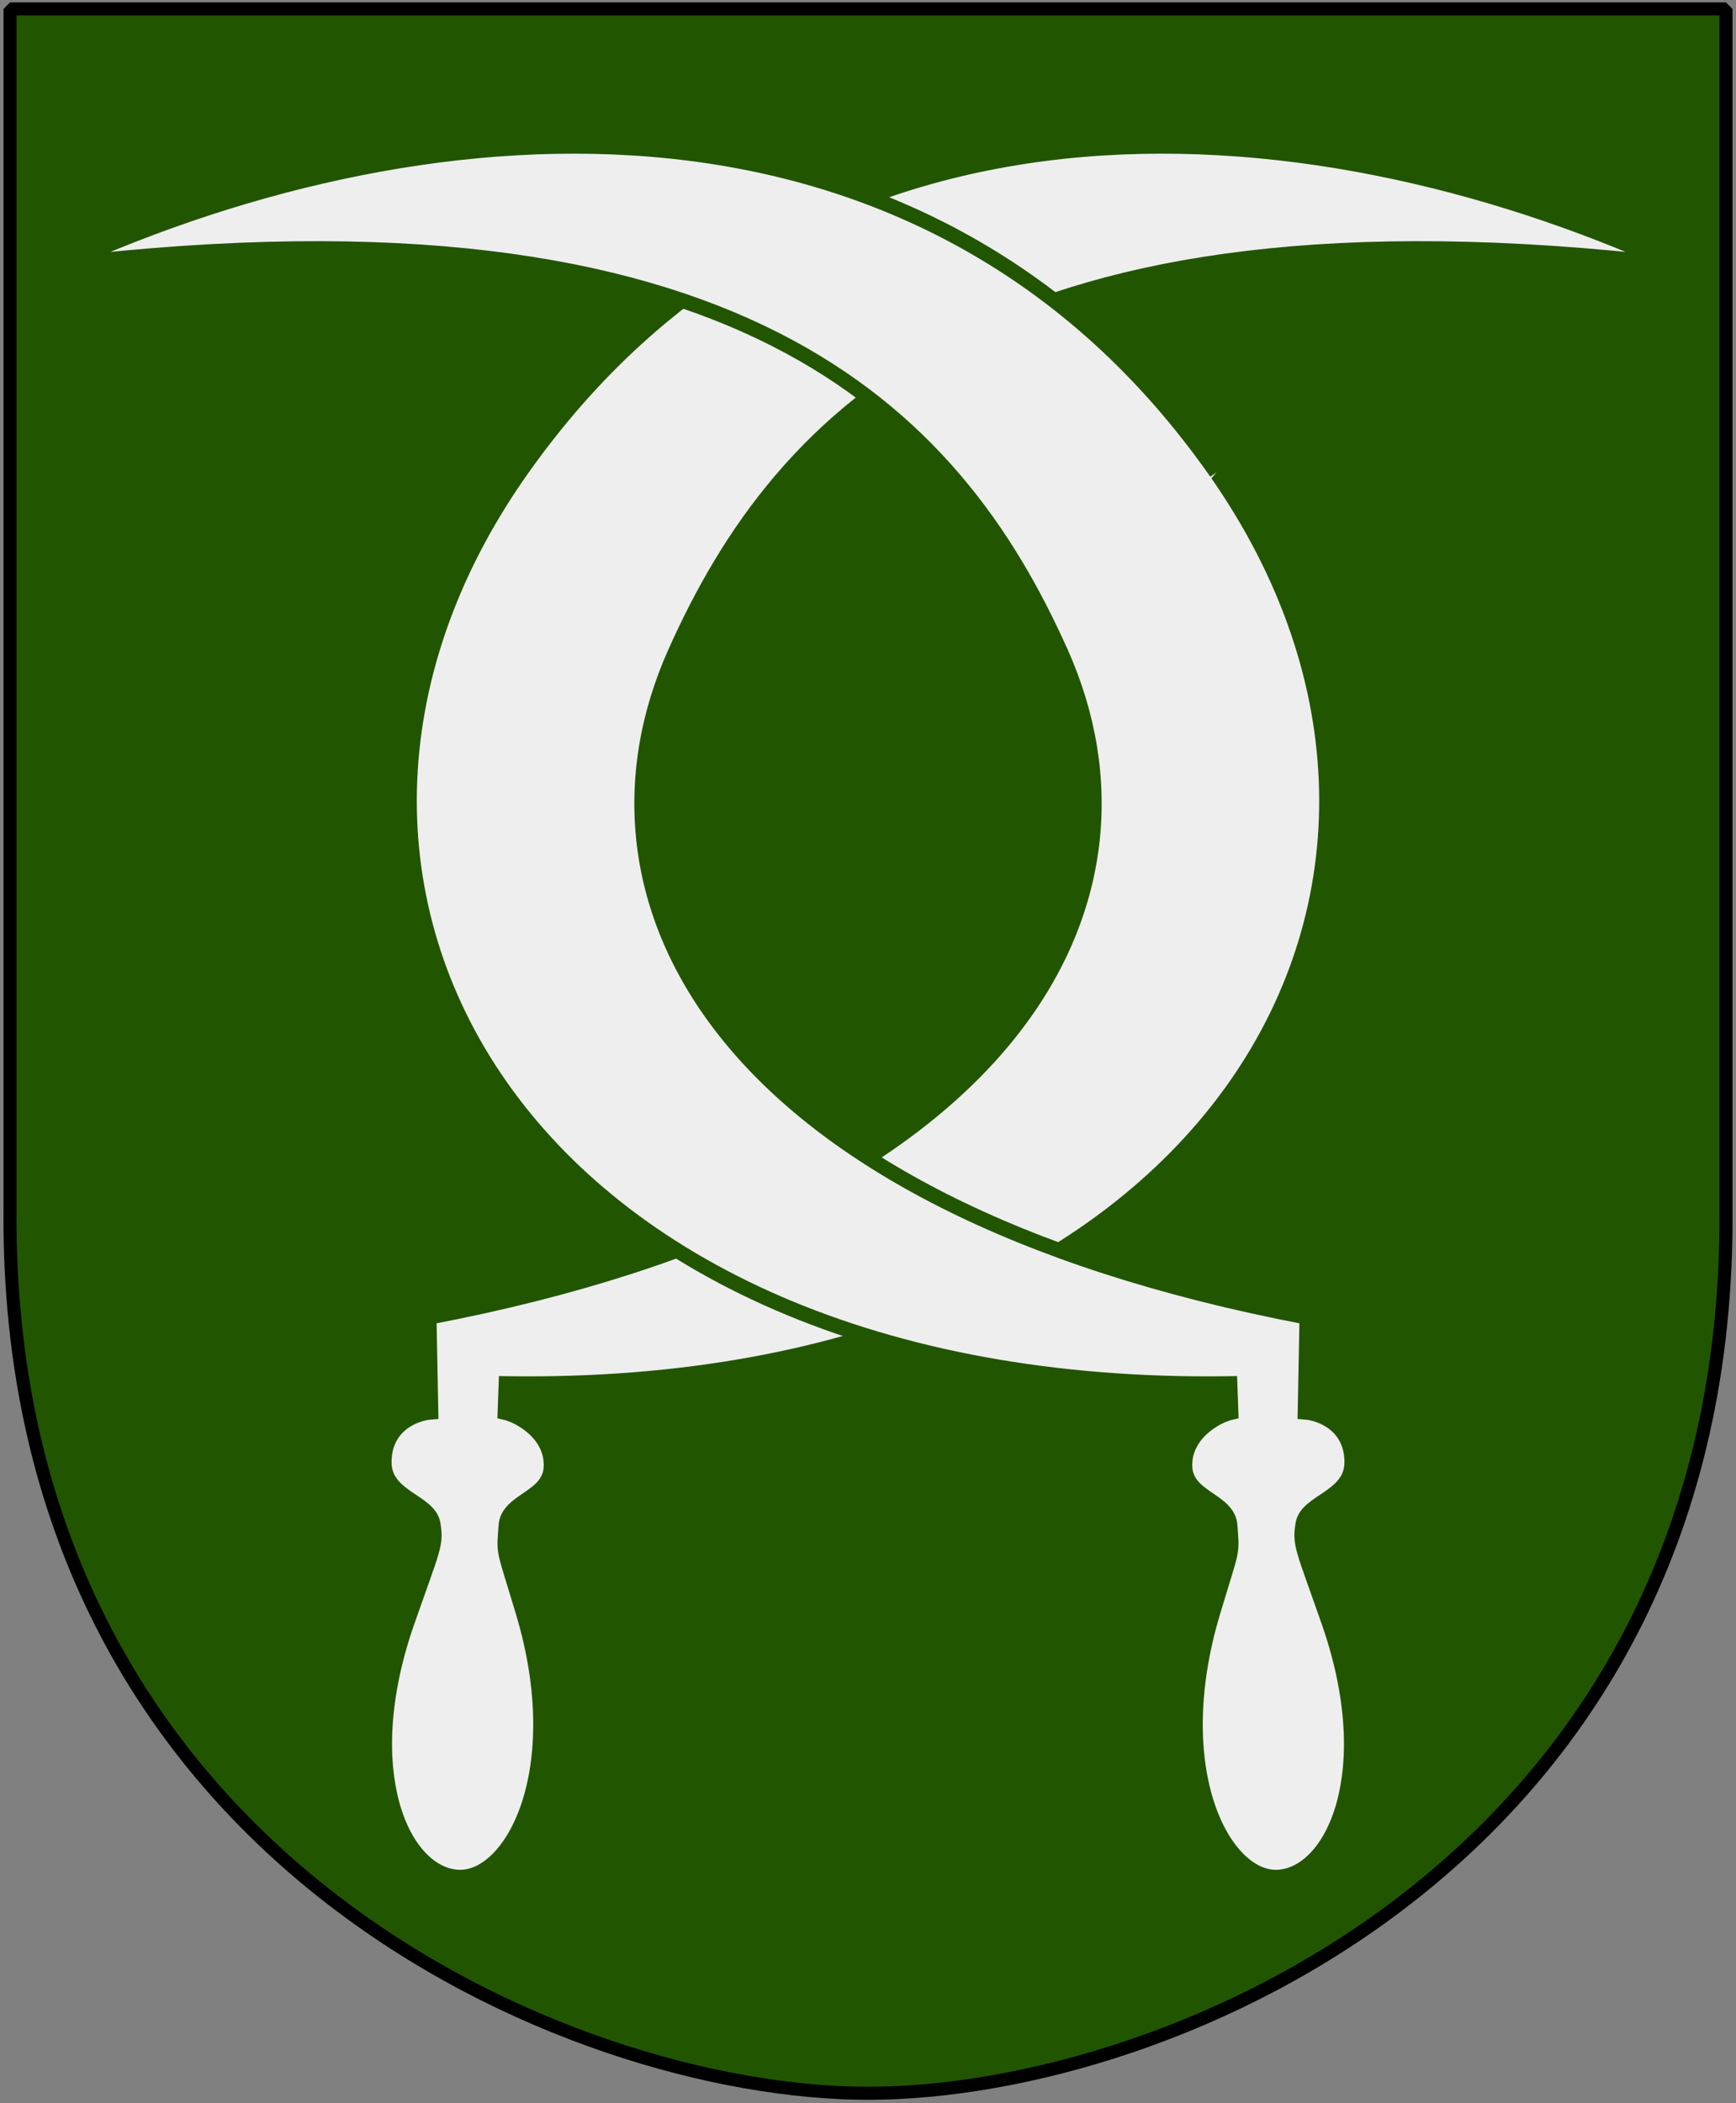
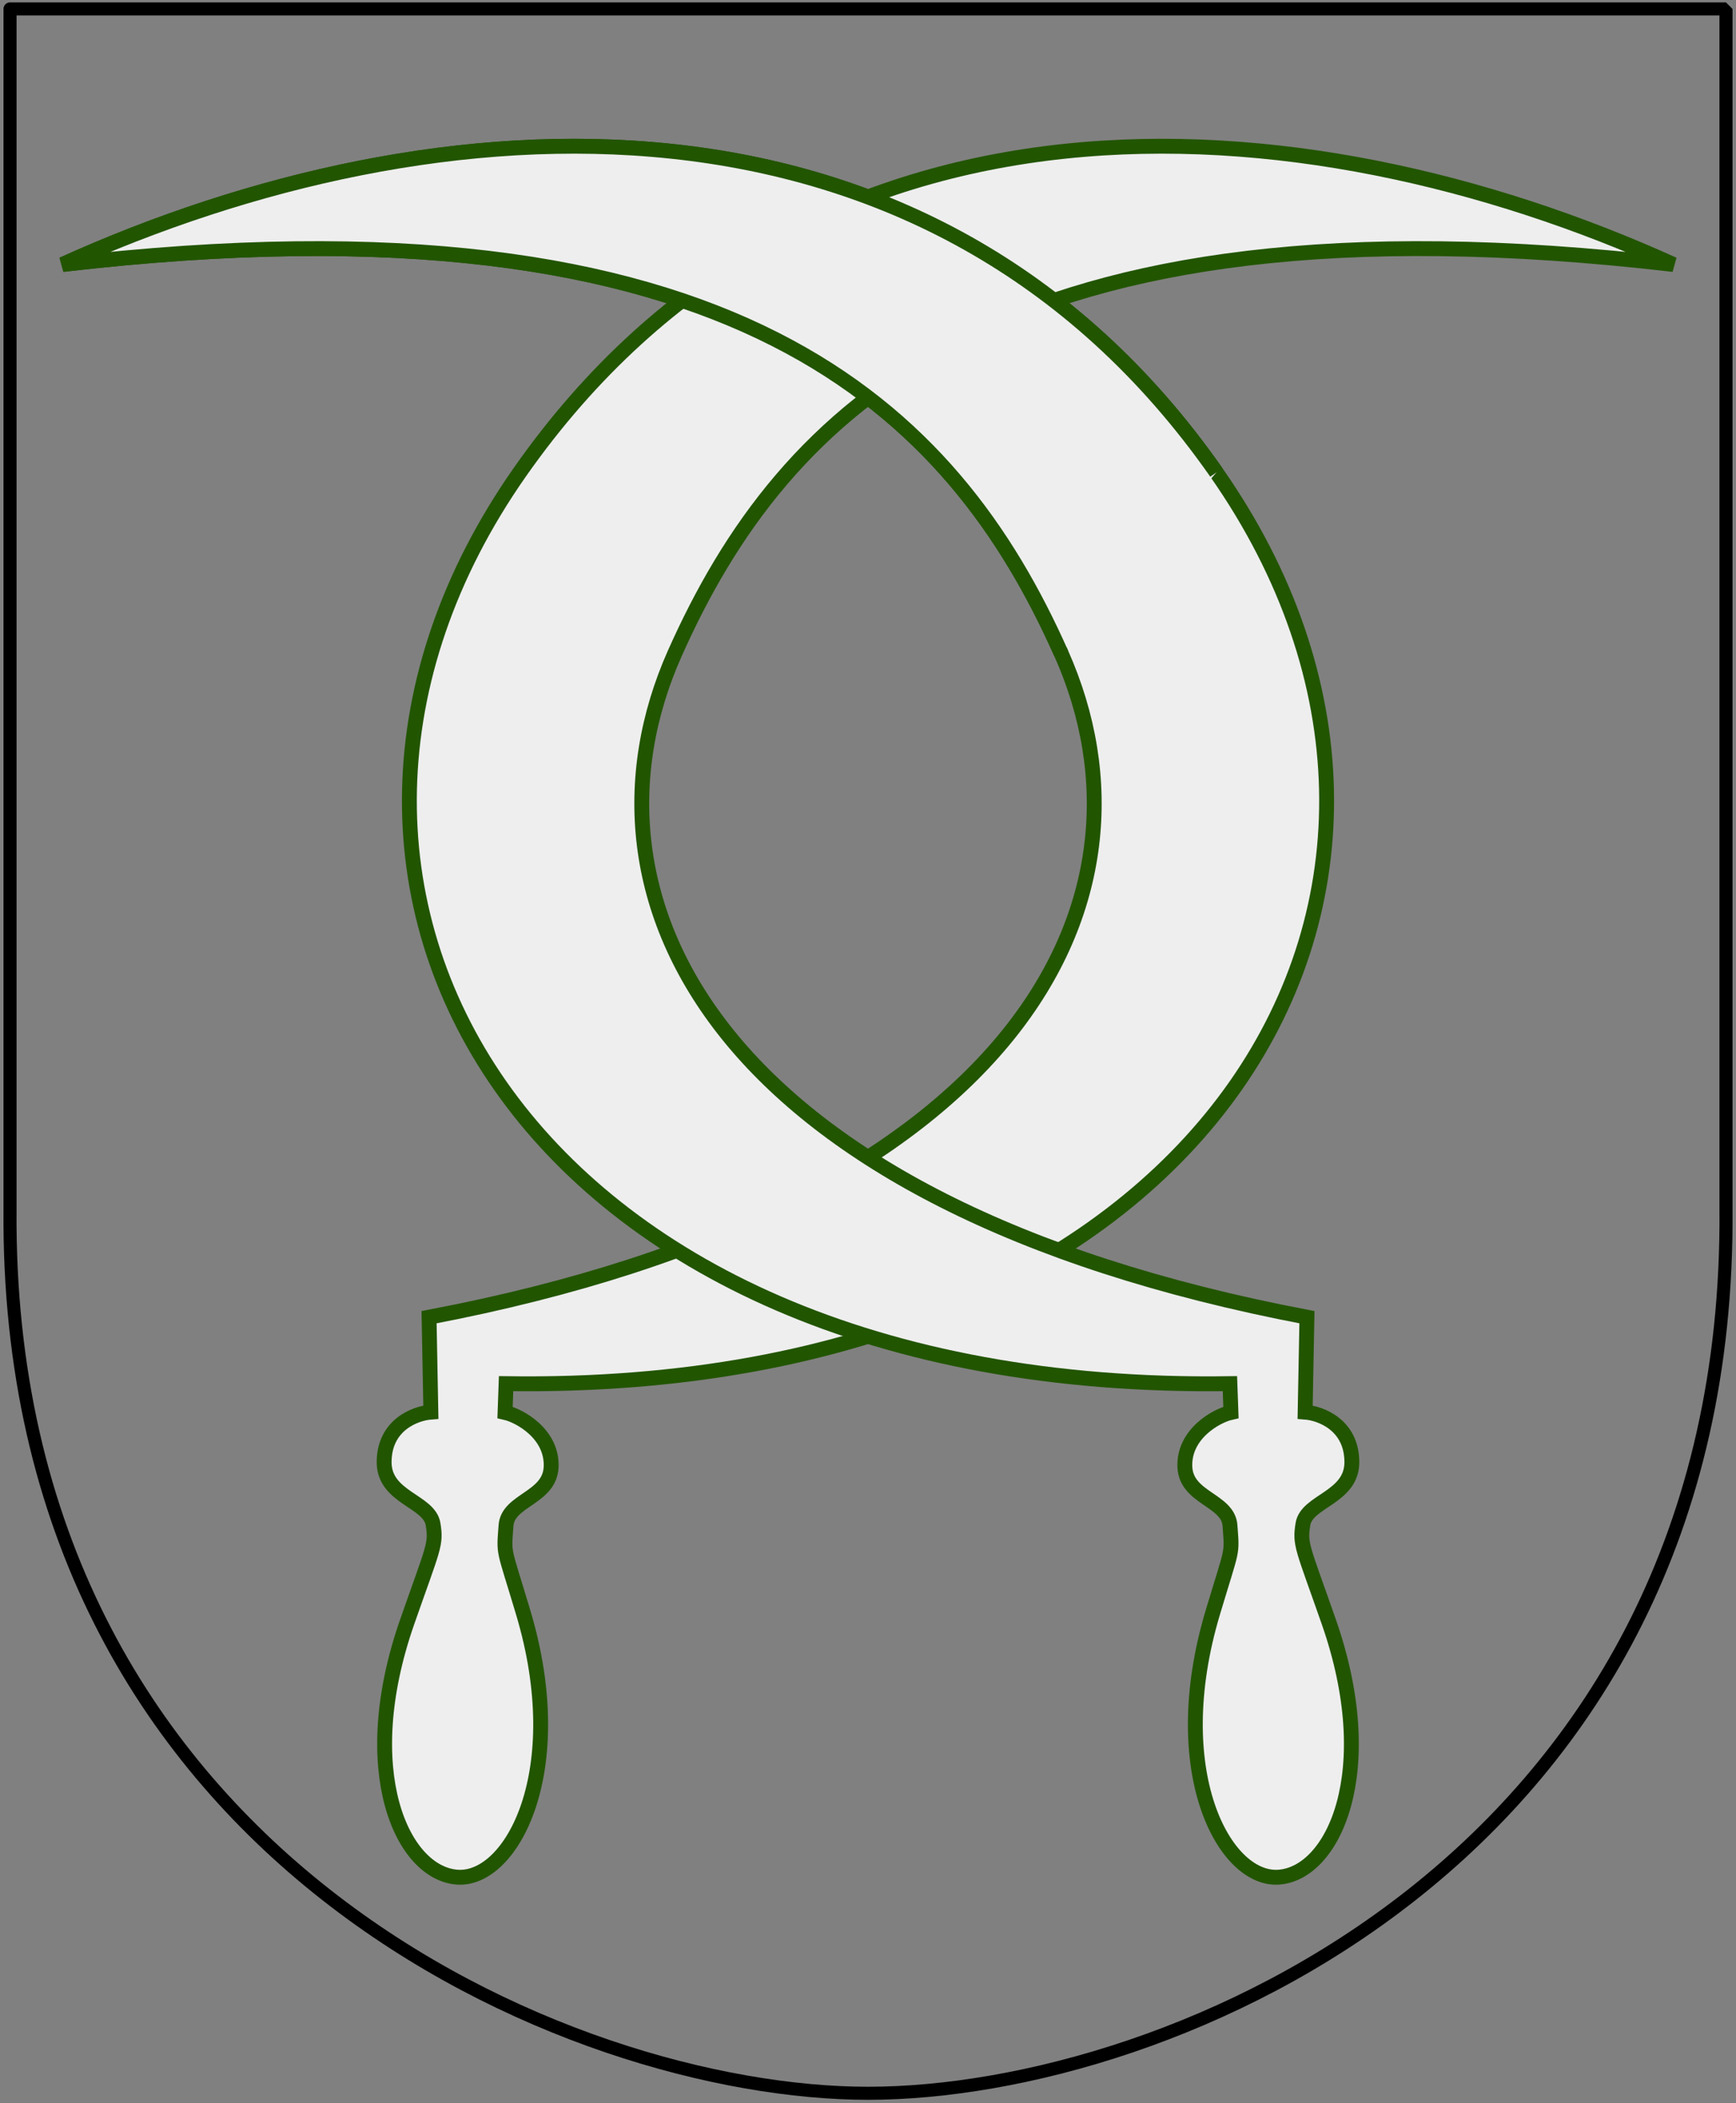
<svg xmlns="http://www.w3.org/2000/svg" xmlns:xlink="http://www.w3.org/1999/xlink" version="1.0" width="251" height="304.05" id="svg2064">
  <rect width="100%" height="100%" fill="#808080" stroke="none" />
  <defs id="defs2066" />
-   <path d="m 1.45,1.289 124.051,0 124.051,0 0,173.497 c 0.767,93.721 -80.289,127.82 -124.051,127.82 -42.994,0 -124.818,-34.099 -124.051,-127.82 l 0,-173.497 z" id="Shield" style="fill:#225500" />
  <path d="M 9.044,38.235 C 63.037,13.805 134.373,9.018 175.868,68.298 217.336,127.539 176.105,201.544 73.172,200.021 l -0.15,4.16 c 2.129,0.478 6.88,3.12 6.662,7.906 -0.206,4.516 -6.252,4.729 -6.52,8.439 -0.317,4.398 -0.425,2.857 2.485,12.58 6.88,22.984 -1.668,38.734 -9.467,38.262 -7.992,-0.484 -14.86,-15.306 -7.307,-36.919 3.799,-10.87 4.223,-11.135 3.736,-14.13 -0.548,-3.368 -7.101,-3.792 -7.071,-8.985 0.03,-5.372 4.522,-7.028 6.757,-7.199 L 62.036,190.415 C 147.437,174.168 169.25,129.99 153.448,94.484 137.927,59.609 106.607,26.869 9.044,38.235 z" id="Sickle" style="fill:#eeeeee;stroke:#225500;stroke-width:2.15" />
  <use transform="matrix(-1,0,0,1,251,-4.4618633e-7)" id="Sickle-2" x="0" y="0" width="251" height="304.2" xlink:href="#Sickle" />
  <path d="M 153.448,94.484 C 137.927,59.609 106.607,26.869 9.044,38.235 63.037,13.805 134.373,9.018 175.868,68.298" id="Sickle-fake" style="fill:#eeeeee;stroke:#225500;stroke-width:2.15" />
-   <path d="m 1.45,1.289 124.051,0 124.051,0 0,173.497 c 0.767,93.721 -80.289,127.82 -124.051,127.82 -42.994,0 -124.818,-34.099 -124.051,-127.82 l 0,-173.497 z" id="Frame" style="fill:none;stroke:#000000;stroke-width:1.888;stroke-linecap:round;stroke-linejoin:bevel" />
+   <path d="m 1.45,1.289 124.051,0 124.051,0 0,173.497 c 0.767,93.721 -80.289,127.82 -124.051,127.82 -42.994,0 -124.818,-34.099 -124.051,-127.82 l 0,-173.497 " id="Frame" style="fill:none;stroke:#000000;stroke-width:1.888;stroke-linecap:round;stroke-linejoin:bevel" />
</svg>